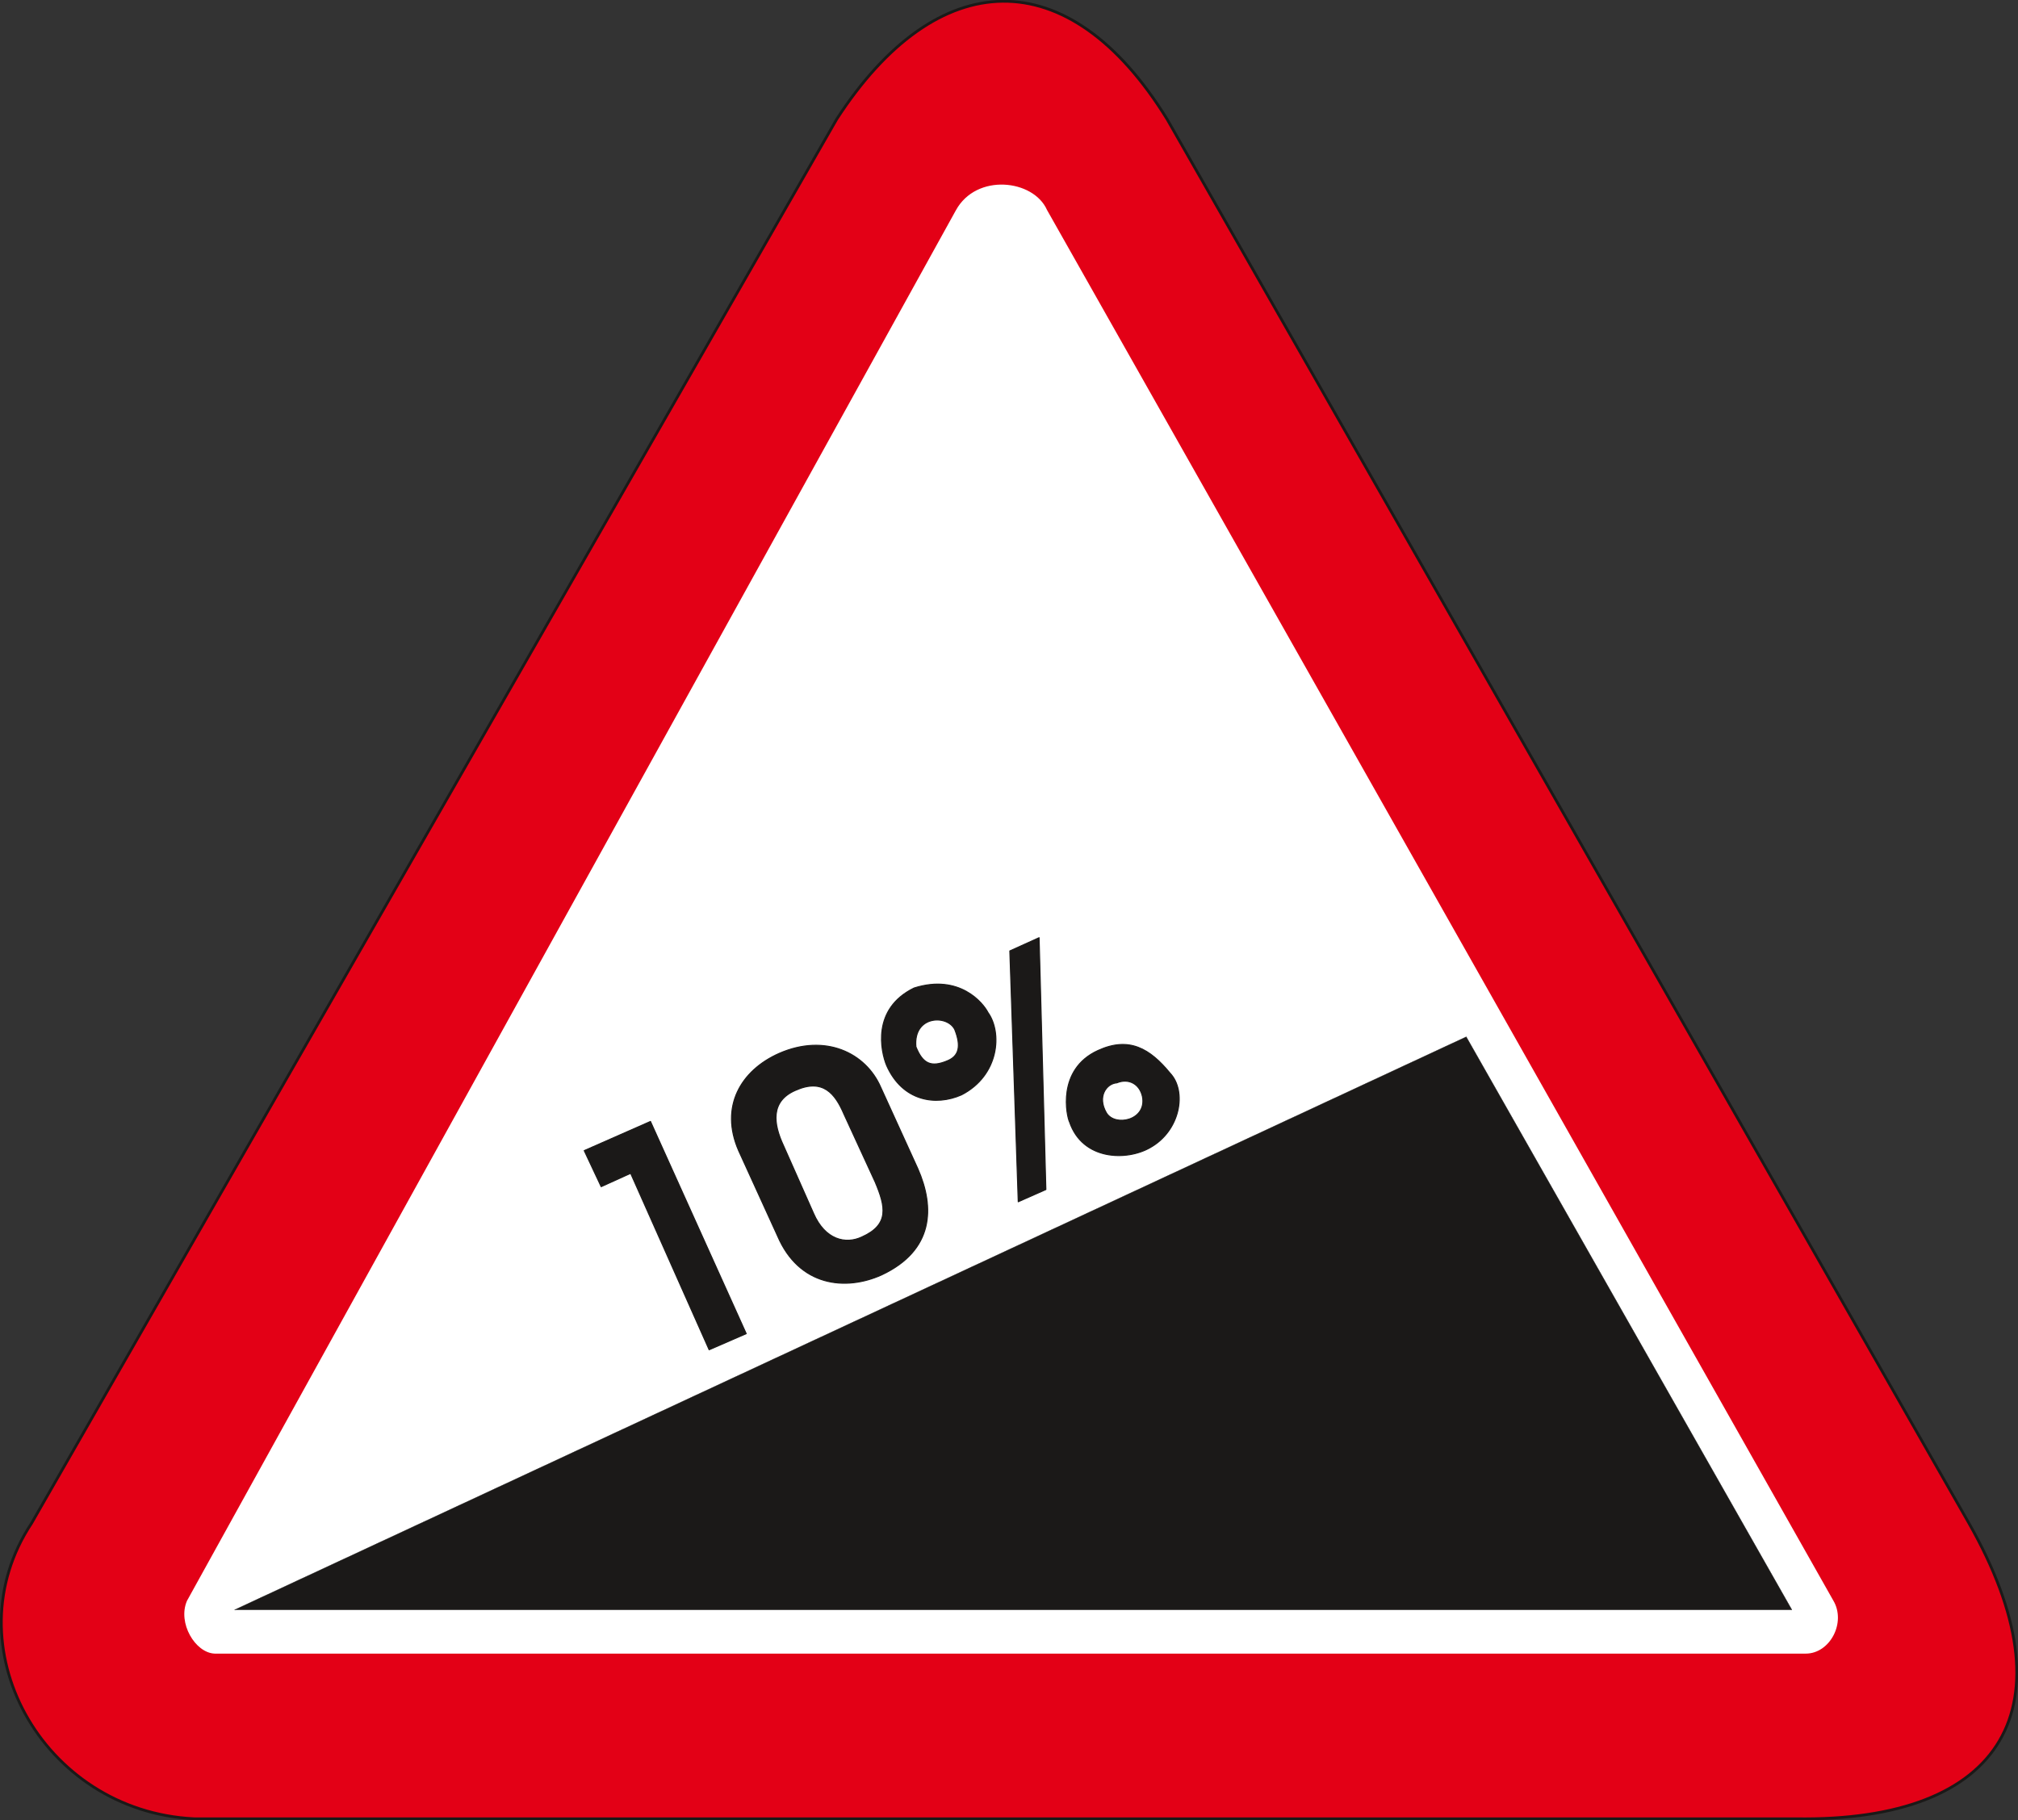
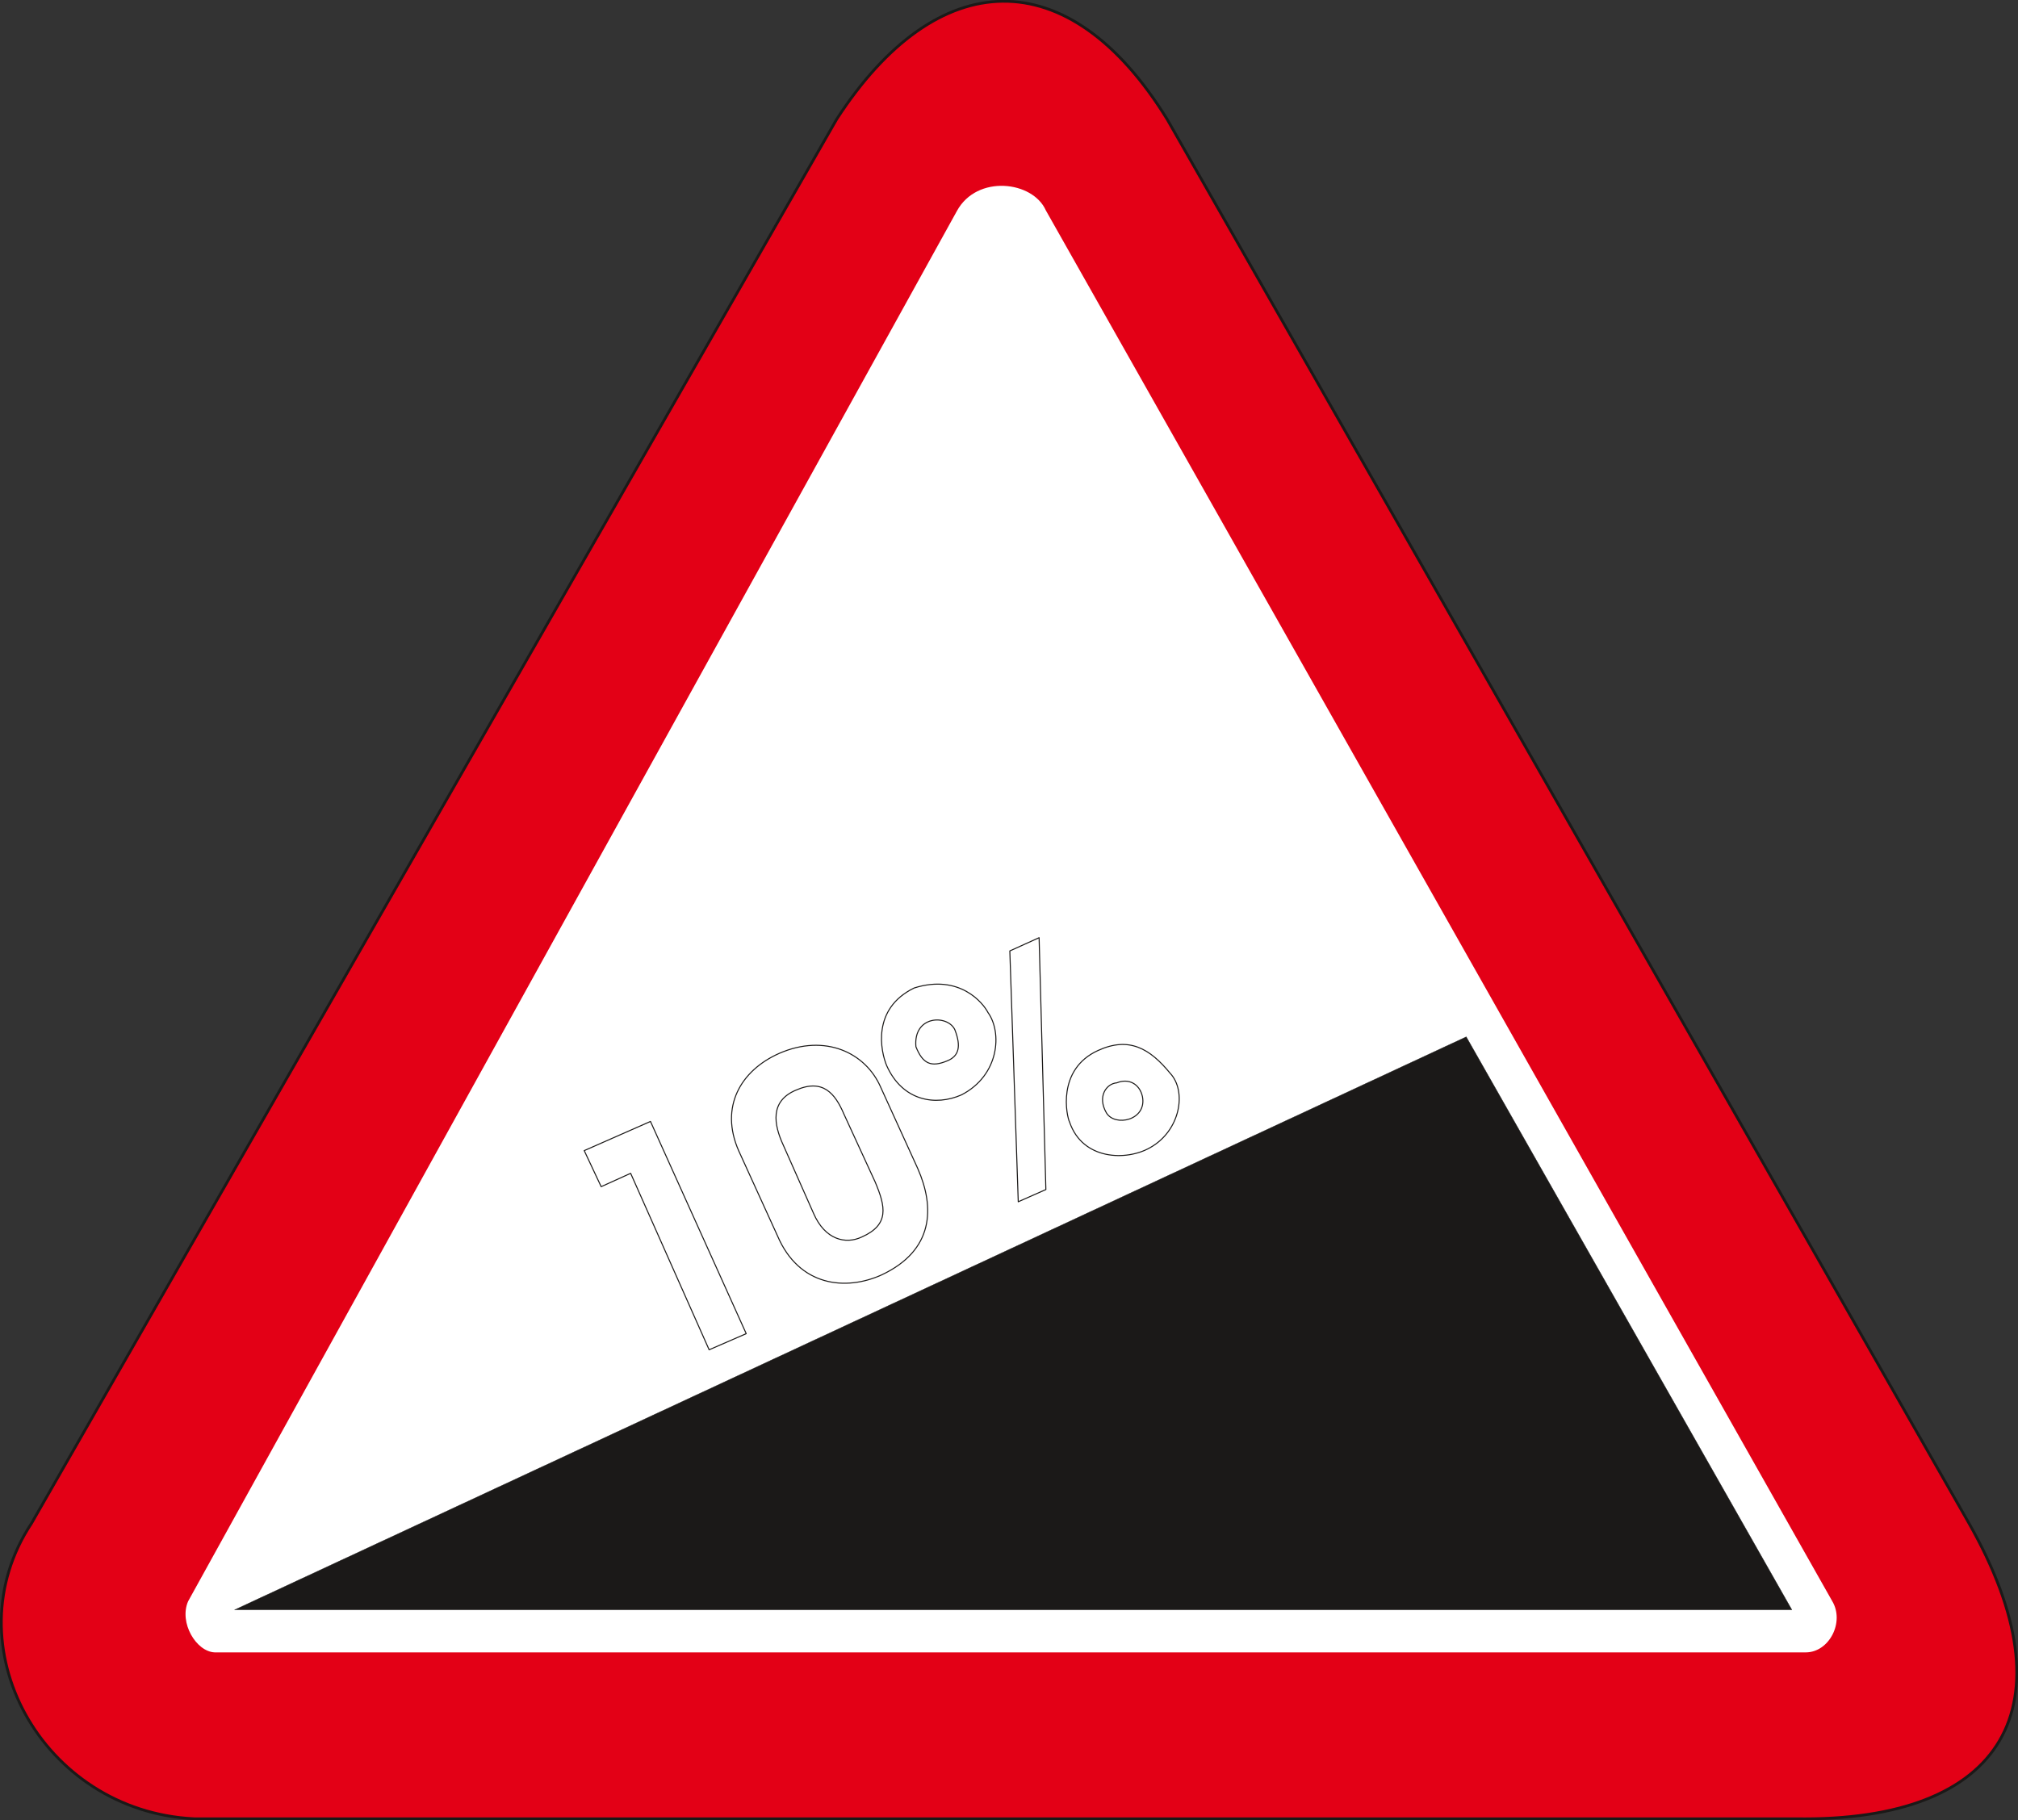
<svg xmlns="http://www.w3.org/2000/svg" xml:space="preserve" width="742.45" height="669.694" fill-rule="evenodd" stroke-linejoin="round" stroke-width="28.222" preserveAspectRatio="xMidYMid" version="1.2" viewBox="0 0 19644 17719">
  <rect x="0" y="0" width="19644" height="17719" fill="#333333" stroke="none" />
  <defs class="ClipPathGroup">
    <clipPath id="a" clipPathUnits="userSpaceOnUse">
      <path d="M0 0h19644v17719H0z" />
    </clipPath>
  </defs>
  <g class="SlideGroup">
    <g class="Slide" clip-path="url(#a)">
      <g class="Page">
        <g class="com.sun.star.drawing.ClosedBezierShape">
          <path fill="none" d="M-1-2h19648v17724H-1z" class="BoundingBox" />
          <path fill="#E30016" d="M1889 17707h15587c2034 33 2702-1097 1689-2880L11362 1162c-960-1558-2241-1507-3217-2L307 14830c-789 1191 101 2804 1582 2877Z" />
          <path fill="none" stroke="#1B1918" stroke-linecap="round" stroke-width="27" d="M1889 17707h15587c2034 33 2702-1097 1689-2880L11362 1162c-960-1558-2241-1507-3217-2L307 14830c-789 1191 101 2804 1582 2877Z" />
        </g>
        <g class="com.sun.star.drawing.ClosedBezierShape">
-           <path fill="none" d="M1794 1797h16099v14303H1794z" class="BoundingBox" />
          <path fill="#FFF" d="M2090 16087h15488c227 0 381-294 257-500L10181 2049c-127-288-671-352-866 5L1831 15590c-90 208 79 490 259 497Z" />
-           <path fill="none" stroke="#FFF" stroke-linecap="round" stroke-width="24" d="M2090 16087h15488c227 0 381-294 257-500L10181 2049c-127-288-671-352-866 5L1831 15590c-90 208 79 490 259 497Z" />
        </g>
        <g class="com.sun.star.drawing.PolyPolygonShape">
          <path fill="none" d="M2281 10092h15165v5584H2281z" class="BoundingBox" />
          <path fill="#1B1918" d="M2283 15673h15160l-3170-5579-11990 5579Z" />
          <path fill="none" stroke="#1B1918" stroke-linecap="round" stroke-width="3" d="M2283 15673h15160l-3170-5579-11990 5579Z" />
        </g>
        <g class="com.sun.star.drawing.ClosedBezierShape">
-           <path fill="none" d="M5681 9124h5804v4023H5681z" class="BoundingBox" />
-           <path fill="#1B1918" d="m5687 11202 645-284 932 2066-361 157-764-1718-287 130-165-351Zm0 0Zm1503 0c-185-424 18-780 396-947 445-194 841-8 988 332l360 790c167 379 157 796-352 1035-350 158-803 112-1013-379l-379-831Zm0 0Zm435-53 294 663c112 259 313 305 470 231 270-120 232-295 130-536l-305-663c-84-196-203-348-470-229-249 107-213 331-119 534Zm0 0Zm1273-1530c442-140 673 147 719 238 140 194 112 611-257 802-251 111-574 63-729-285-57-137-148-552 267-755Zm0 0Zm1014 2081-82-2442 285-129 66 2452-269 119Zm0 0Zm777-1473c302-138 505-18 701 221 165 175 101 561-196 726-228 130-655 122-782-249-28-53-130-513 277-698Zm0 0Zm-1773-36c-28-306 305-316 378-168 66 168 38 260-73 305-158 66-239 28-305-137Zm0 0Zm1956 351c111-46 221 7 249 134 45 231-267 298-351 158-91-158 0-285 102-292Z" />
          <path fill="none" stroke="#1B1918" stroke-linecap="round" stroke-width="10" d="m5687 11202 645-284 932 2066-361 157-764-1718-287 130-165-351Zm1503 0c-185-424 18-780 396-947 445-194 841-8 988 332l360 790c167 379 157 796-352 1035-350 158-803 112-1013-379l-379-831Z" />
          <path fill="none" stroke="#1B1918" stroke-linecap="round" stroke-width="10" d="m7625 11149 294 663c112 259 313 305 470 231 270-120 232-295 130-536l-305-663c-84-196-203-348-470-229-249 107-213 331-119 534Zm1273-1530c442-140 673 147 719 238 140 194 112 611-257 802-251 111-574 63-729-285-57-137-148-552 267-755Zm1014 2081-82-2442 285-129 66 2452-269 119Zm777-1473c302-138 505-18 701 221 165 175 101 561-196 726-228 130-655 122-782-249-28-53-130-513 277-698Z" />
          <path fill="none" stroke="#1B1918" stroke-linecap="round" stroke-width="10" d="M8916 10191c-28-306 305-316 378-168 66 168 38 260-73 305-158 66-239 28-305-137Zm1956 351c111-46 221 7 249 134 45 231-267 298-351 158-91-158 0-285 102-292Z" />
        </g>
      </g>
    </g>
  </g>
</svg>